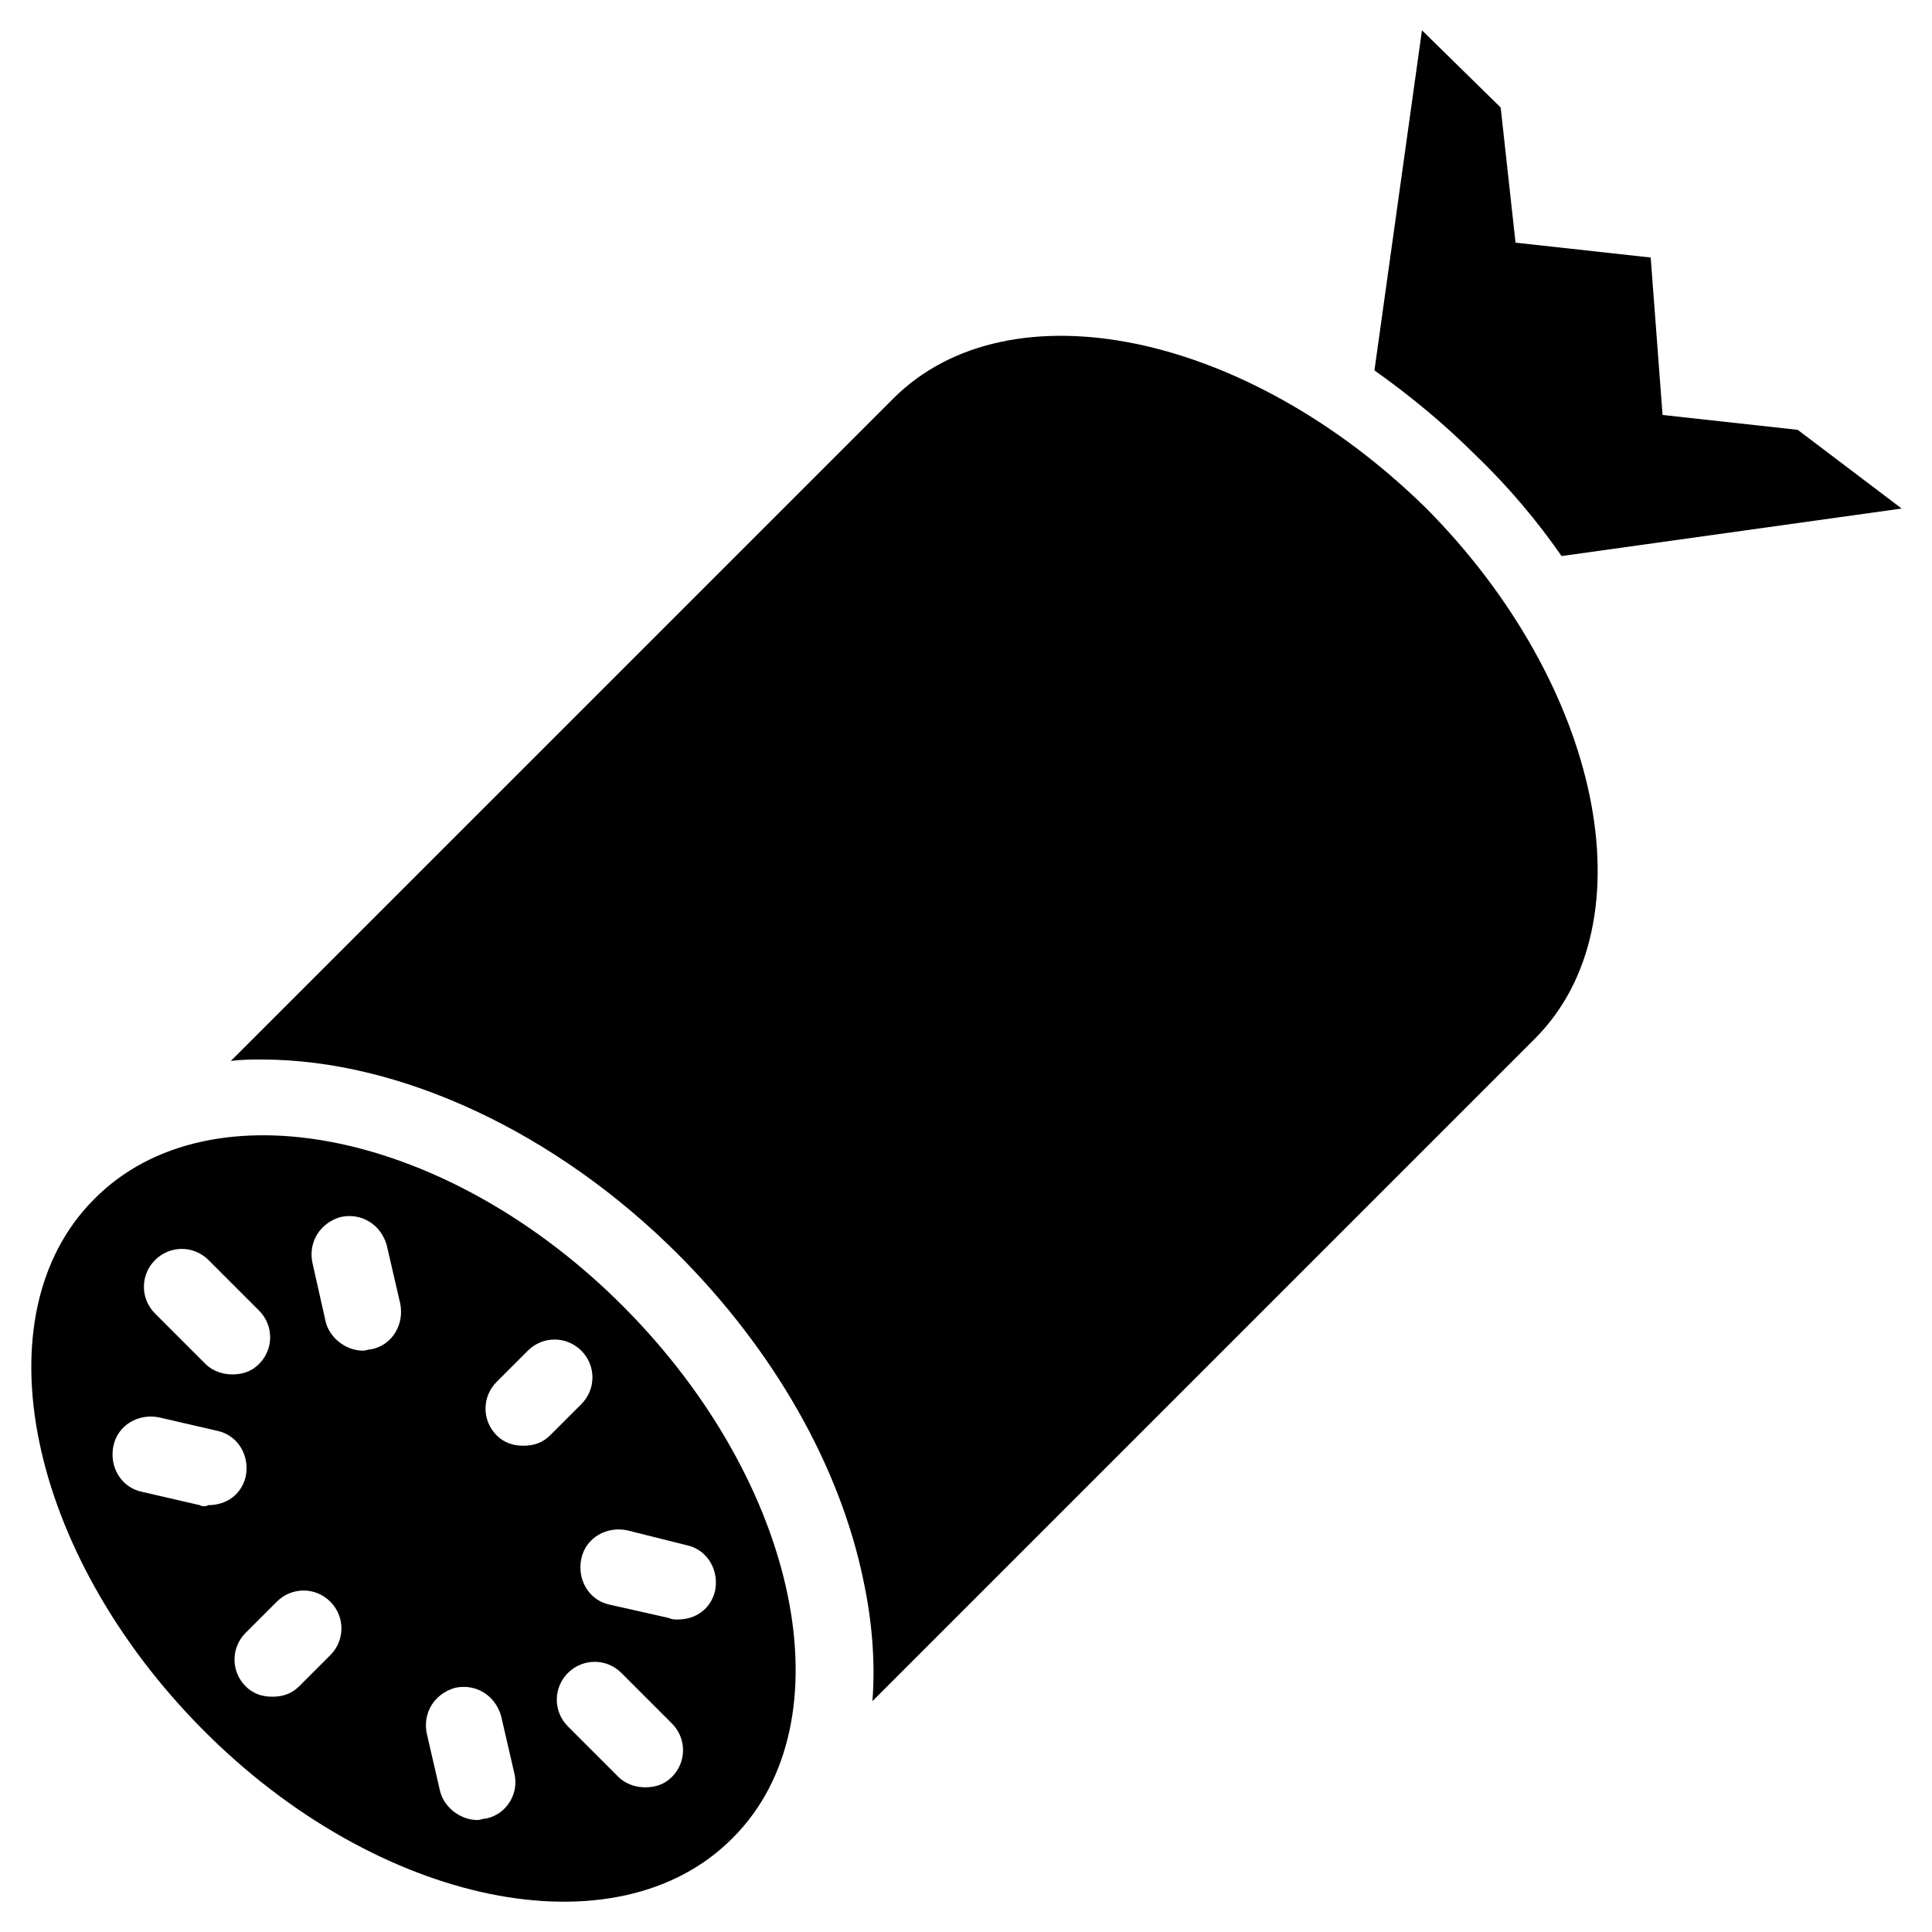
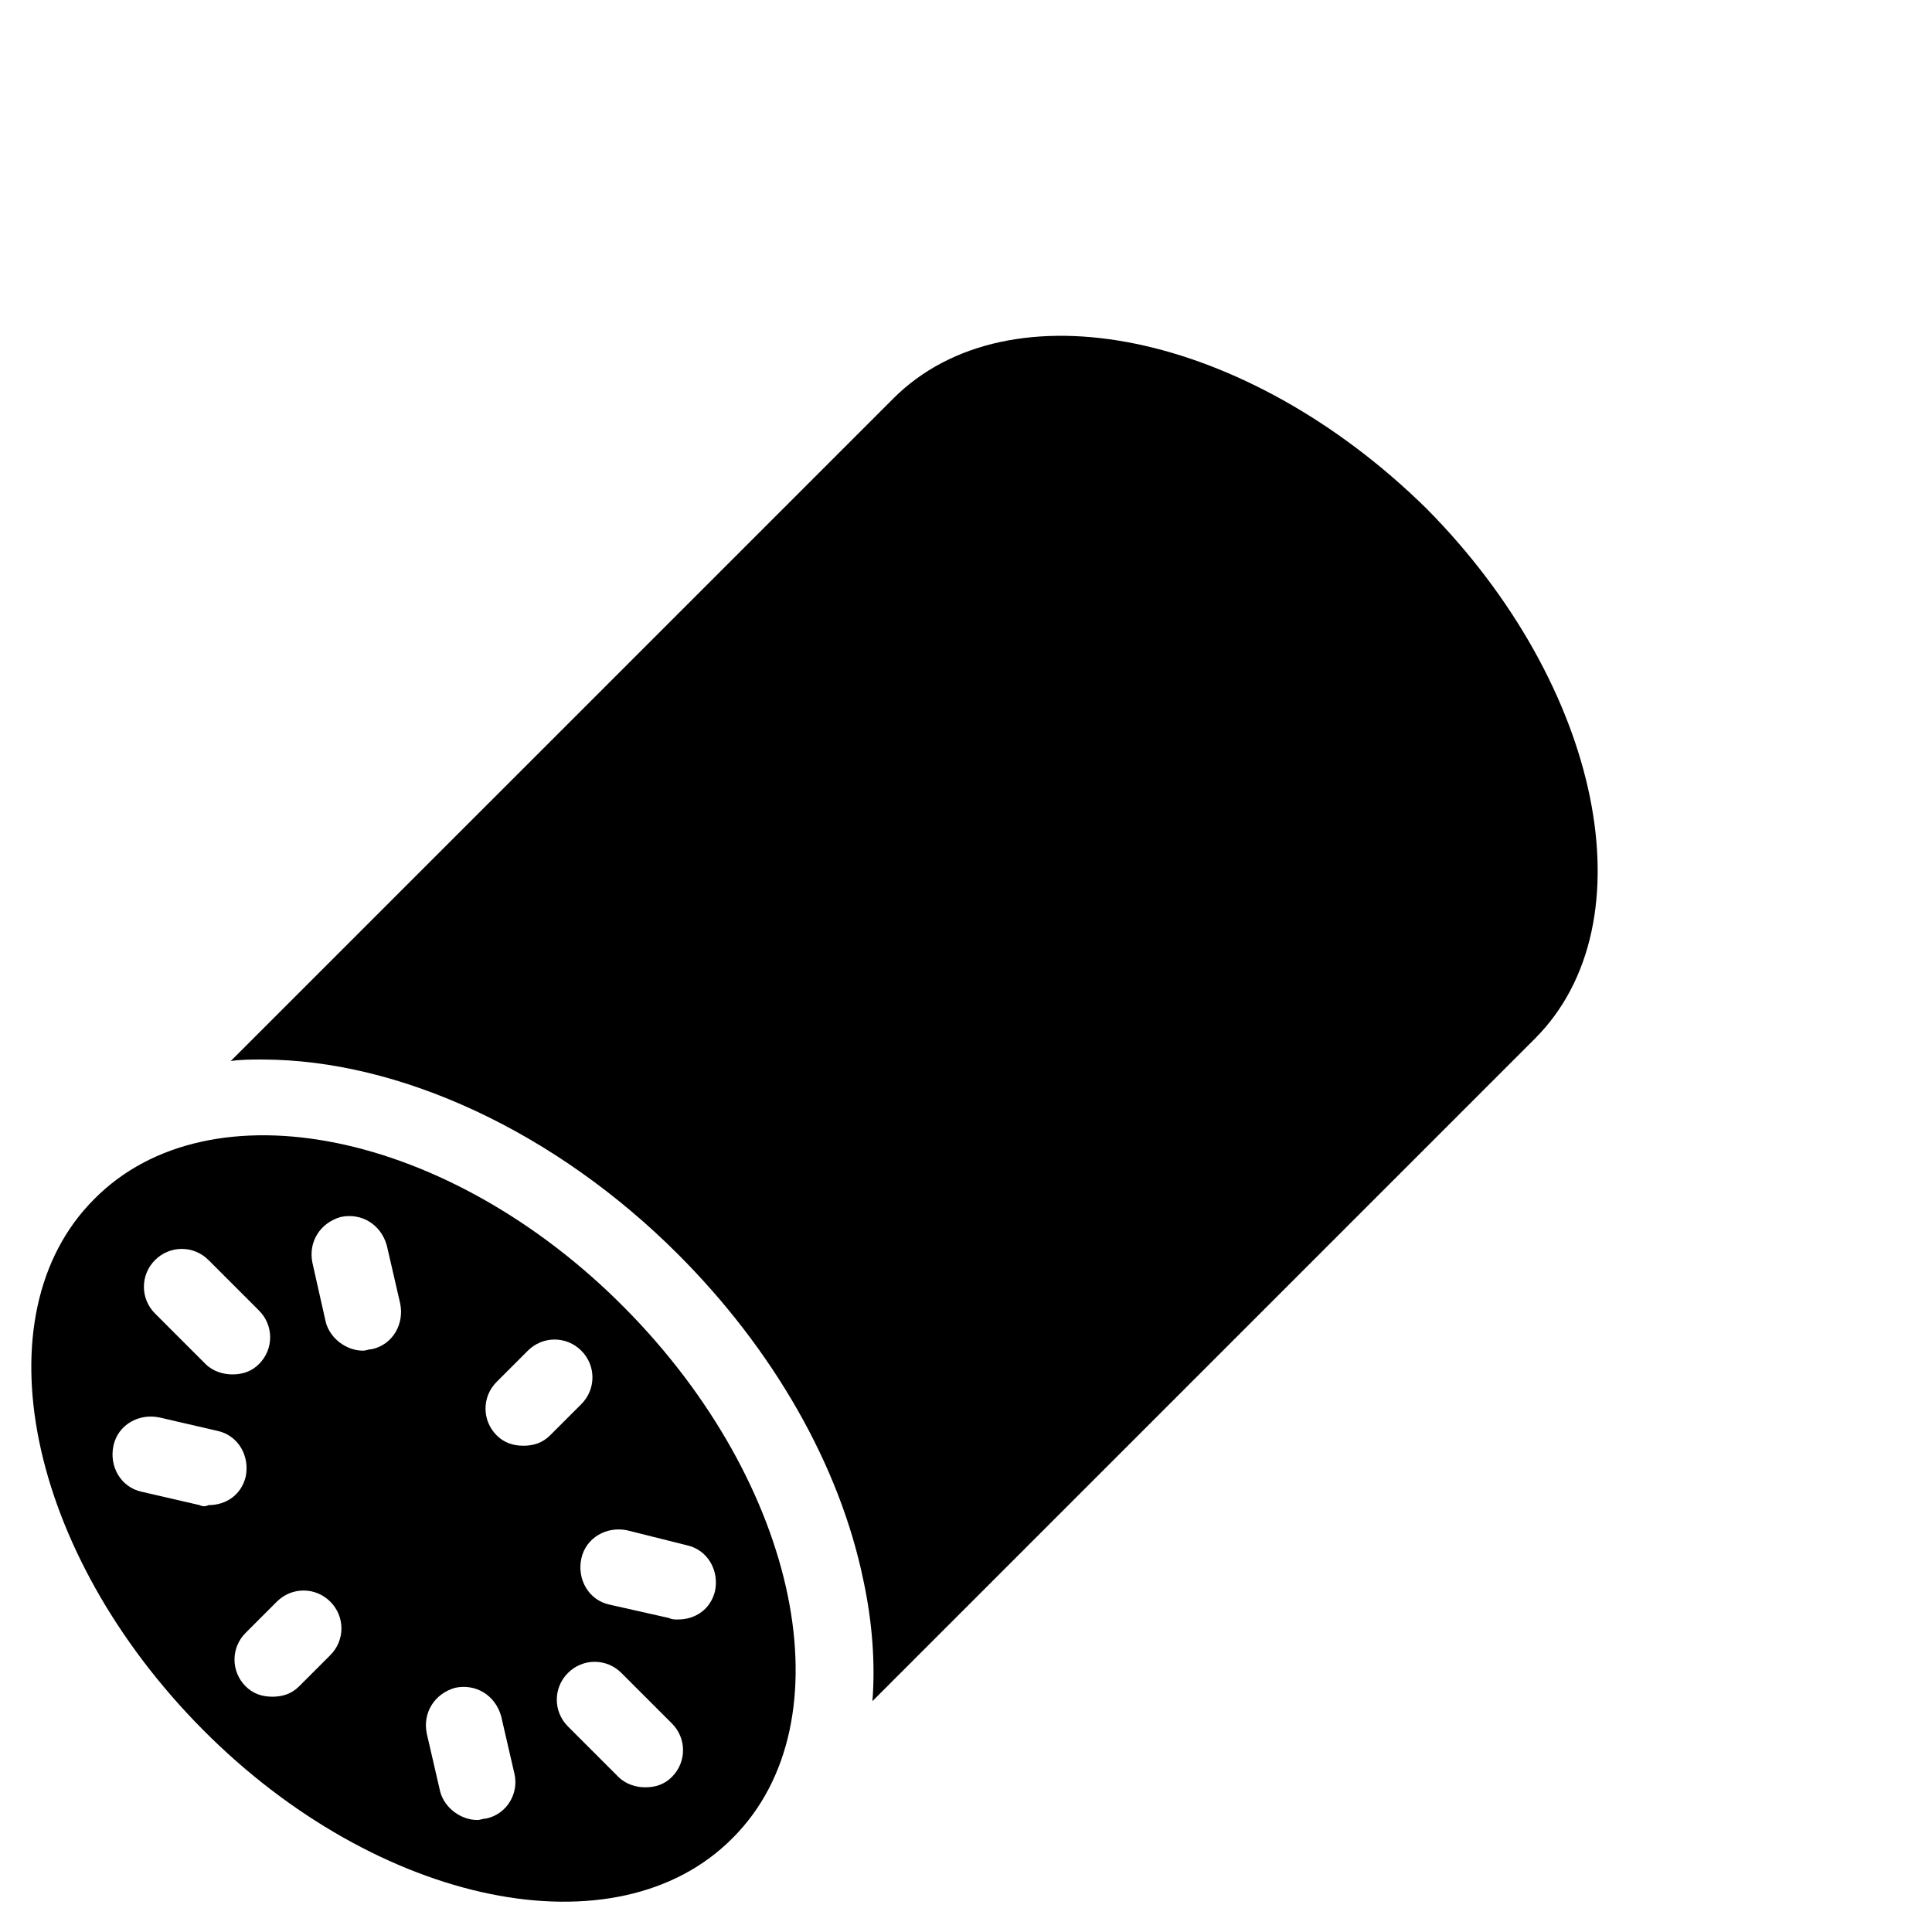
<svg xmlns="http://www.w3.org/2000/svg" fill="#000000" width="800px" height="800px" version="1.1" viewBox="144 144 512 512">
  <g>
    <path d="m380.71 249.64-175.55 175.54c2.754-0.395 5.512-0.395 8.266-0.395 36.605 0 77.934 19.285 110.21 51.562 25.191 25.191 42.902 55.891 49.199 86.594 2.363 11.02 3.148 22.043 2.363 31.883l175.55-175.55c30.699-30.699 17.711-93.676-28.734-140.52-47.621-46.84-110.6-59.828-141.3-29.125z" />
-     <path d="m557.83 291.36 90.133-12.594-27.551-20.859-35.816-3.938-3.148-41.723-35.816-3.938-3.938-35.816-20.859-20.465-12.594 90.133c9.445 6.691 18.5 14.168 26.766 22.434 9.047 8.66 16.527 17.715 22.824 26.766z" />
    <path d="m168.95 461.79c-30.699 30.699-17.711 93.676 28.734 140.52s109.82 59.828 140.52 28.734c30.699-30.699 17.711-93.676-28.734-140.52s-109.81-59.828-140.52-28.734zm16.141 16.137c3.938-3.938 10.234-3.938 14.168 0l13.383 13.383c3.938 3.938 3.938 10.234 0 14.168-1.969 1.969-4.328 2.754-7.086 2.754-2.363 0-5.117-0.789-7.086-2.754l-13.383-13.383c-3.934-3.934-3.934-10.23 0.004-14.168zm11.805 64.945-15.352-3.543c-5.512-1.18-8.66-6.691-7.477-12.203 1.18-5.512 6.691-8.66 12.203-7.477l15.352 3.543c5.512 1.18 8.66 6.691 7.477 12.203-1.18 4.723-5.117 7.477-9.84 7.477-0.785 0.395-1.574 0.395-2.363 0zm34.641 39.754-8.266 8.266c-1.969 1.969-4.328 2.754-7.086 2.754-2.754 0-5.117-0.789-7.086-2.754-3.938-3.938-3.938-10.234 0-14.168l8.266-8.266c3.938-3.938 10.234-3.938 14.168 0 3.938 3.934 3.938 10.234 0.004 14.168zm11.02-81.082c-0.789 0-1.574 0.395-2.363 0.395-4.328 0-8.66-3.148-9.84-7.477l-3.543-15.746c-1.18-5.512 1.969-10.629 7.477-12.203 5.512-1.18 10.629 1.969 12.203 7.477l3.543 15.352c1.184 5.512-1.965 11.023-7.477 12.203zm30.309 124.38c-0.789 0-1.574 0.395-2.363 0.395-4.328 0-8.66-3.148-9.84-7.477l-3.543-15.352c-1.18-5.512 1.969-10.629 7.477-12.203 5.512-1.18 10.629 1.969 12.203 7.477l3.543 15.352c1.18 5.117-1.969 10.629-7.477 11.809zm9.84-98.793c-2.754 0-5.117-0.789-7.086-2.754-3.938-3.938-3.938-10.234 0-14.168l8.266-8.266c3.938-3.938 10.234-3.938 14.168 0 3.938 3.938 3.938 10.234 0 14.168l-8.266 8.262c-1.969 1.969-4.328 2.758-7.082 2.758zm39.359 87.773c-1.969 1.969-4.328 2.754-7.086 2.754-2.363 0-5.117-0.789-7.086-2.754l-13.383-13.383c-3.938-3.938-3.938-10.234 0-14.168 3.938-3.938 10.234-3.938 14.168 0l13.383 13.383c3.938 3.934 3.938 10.23 0.004 14.168zm3.934-61.402c5.512 1.18 8.66 6.691 7.477 12.203-1.18 4.723-5.117 7.477-9.84 7.477-0.789 0-1.574 0-2.363-0.395l-15.738-3.543c-5.512-1.18-8.66-6.691-7.477-12.203 1.18-5.512 6.691-8.66 12.203-7.477z" />
  </g>
</svg>